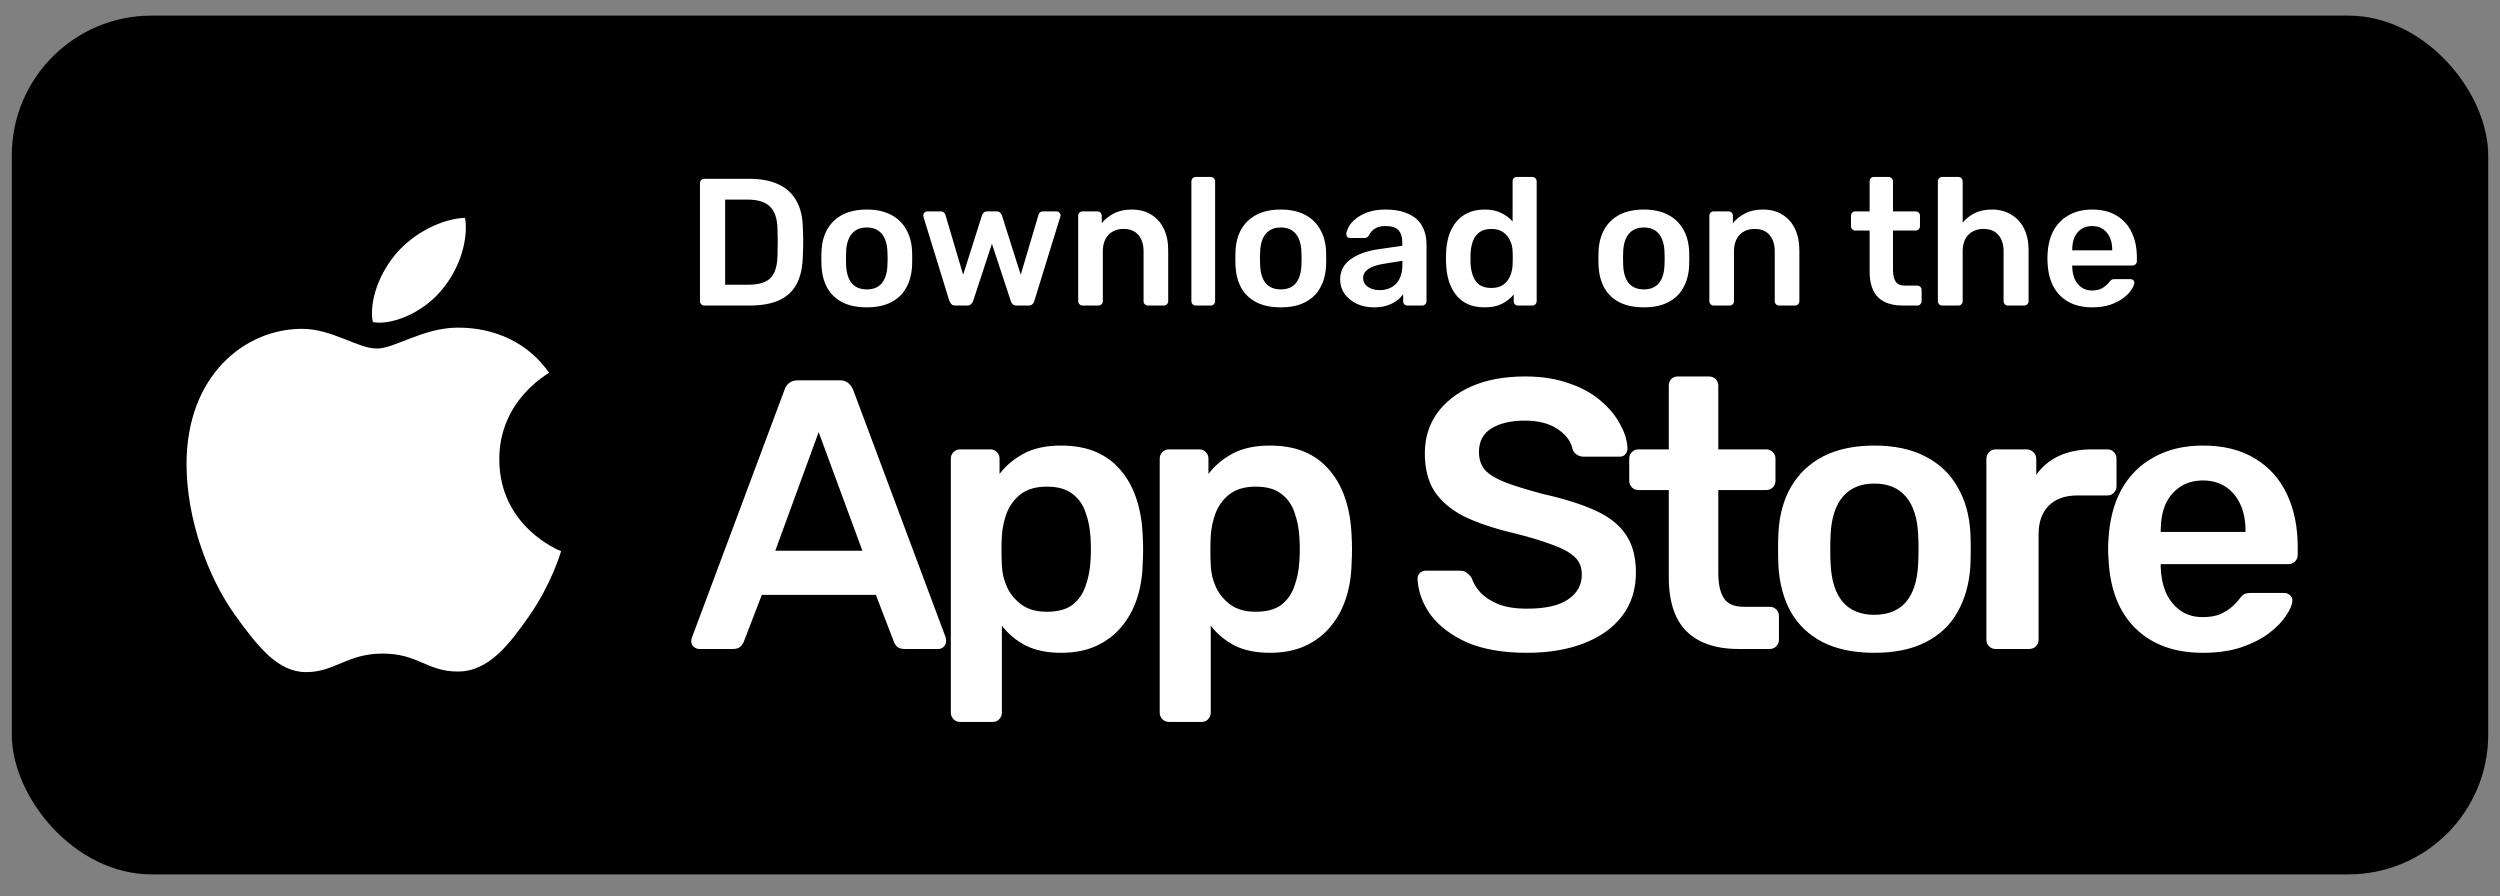
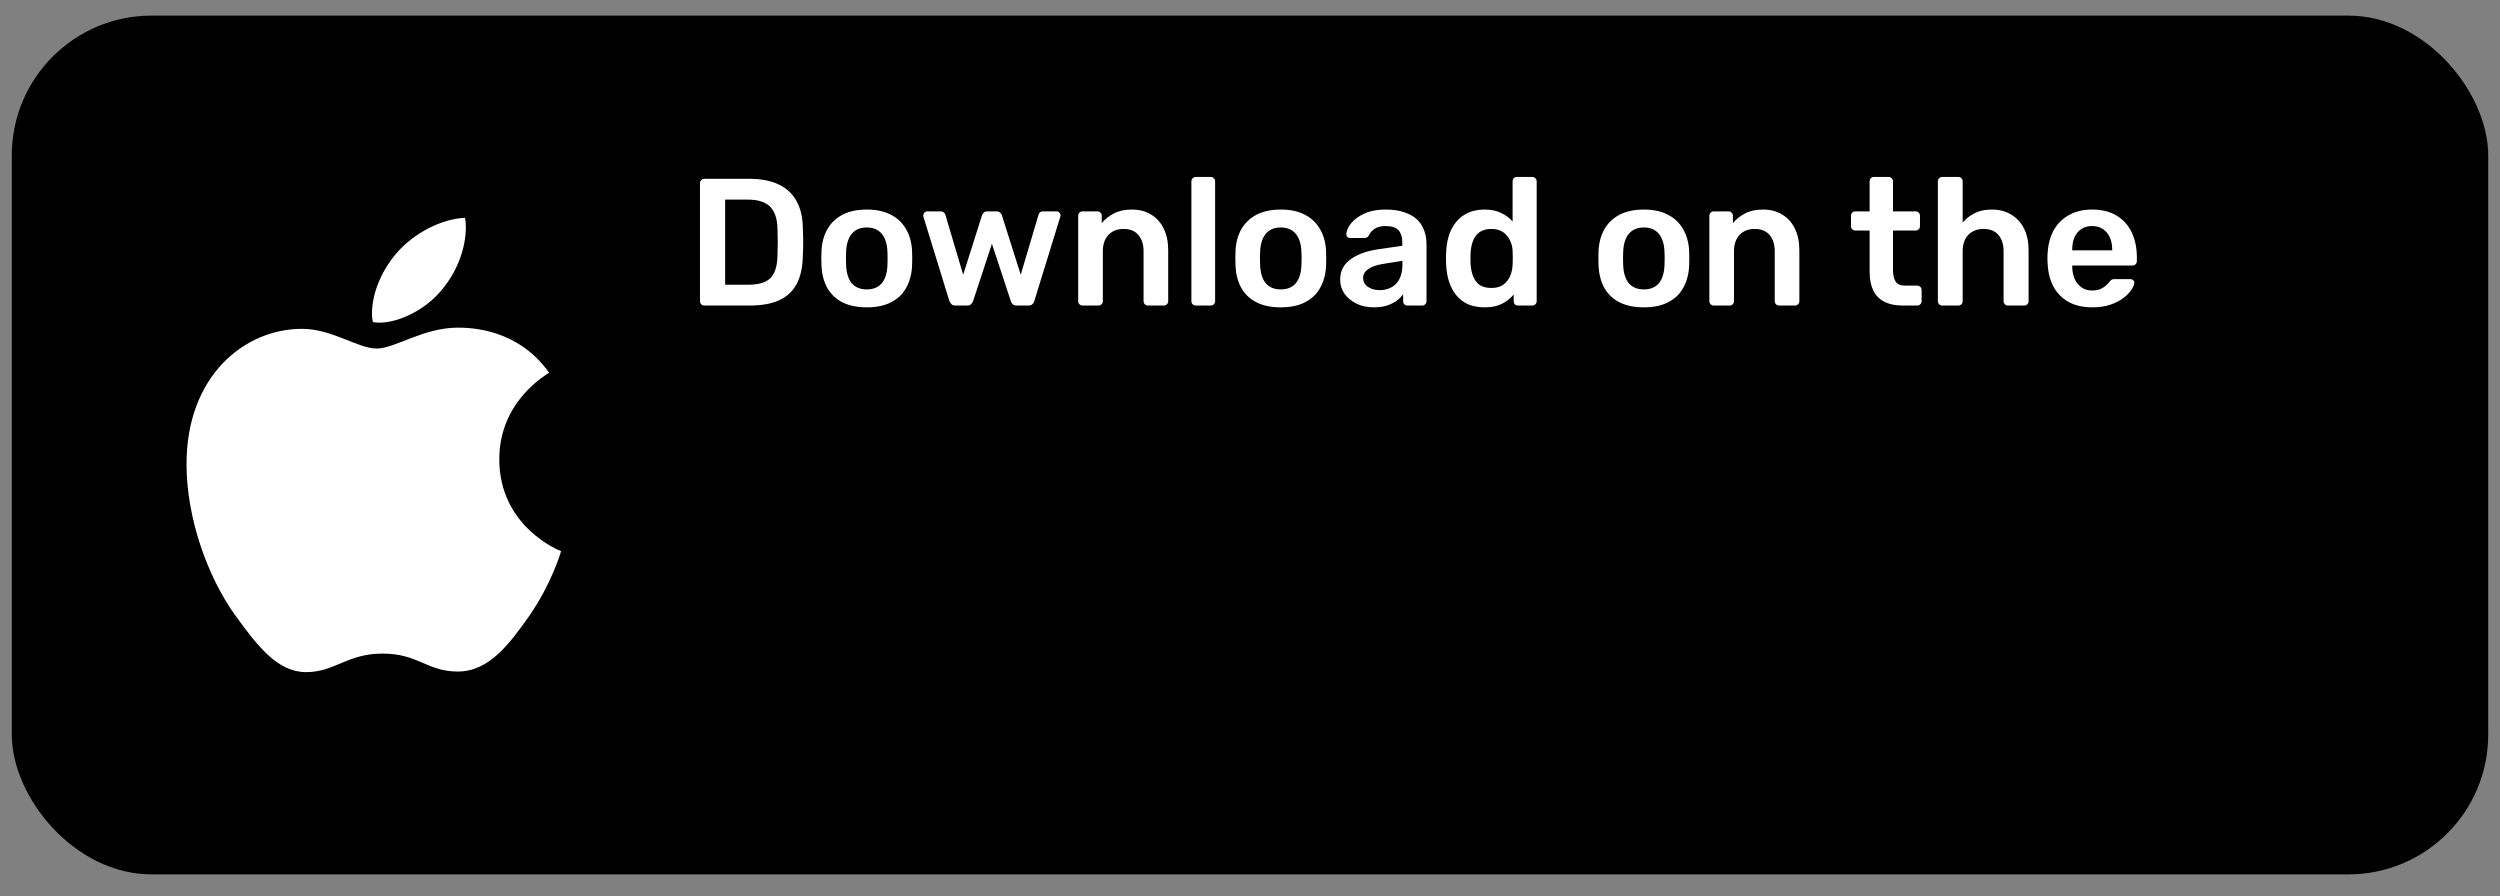
<svg xmlns="http://www.w3.org/2000/svg" width="106" height="38" viewBox="0 0 106 38" fill="none">
  <rect x="0" y="0" width="106" height="38" fill="#808080" stroke="none" />
  <rect x="0.5" y="0.662" width="105" height="36.411" rx="5.927" fill="black" />
  <path d="M23.281 15.803C23.168 15.89 21.17 17.002 21.17 19.473C21.17 22.332 23.712 23.343 23.788 23.368C23.776 23.43 23.384 24.753 22.448 26.102C21.613 27.288 20.741 28.473 19.415 28.473C18.089 28.473 17.747 27.712 16.216 27.712C14.724 27.712 14.194 28.498 12.98 28.498C11.767 28.498 10.921 27.4 9.947 26.052C8.82 24.468 7.909 22.008 7.909 19.673C7.909 15.929 10.375 13.943 12.801 13.943C14.09 13.943 15.165 14.778 15.974 14.778C16.745 14.778 17.946 13.892 19.413 13.892C19.969 13.892 21.966 13.943 23.281 15.803ZM18.717 12.307C19.323 11.596 19.752 10.61 19.752 9.624C19.752 9.487 19.741 9.348 19.715 9.236C18.728 9.273 17.554 9.886 16.846 10.697C16.29 11.321 15.771 12.307 15.771 13.307C15.771 13.457 15.797 13.607 15.809 13.655C15.871 13.667 15.972 13.681 16.074 13.681C16.959 13.681 18.073 13.095 18.717 12.307Z" fill="white" />
  <path d="M29.863 12.955C29.812 12.955 29.769 12.937 29.733 12.901C29.697 12.865 29.679 12.822 29.679 12.77V7.772C29.679 7.715 29.697 7.669 29.733 7.634C29.769 7.598 29.812 7.58 29.863 7.58H31.737C32.254 7.58 32.679 7.659 33.011 7.818C33.349 7.977 33.603 8.212 33.772 8.524C33.946 8.836 34.035 9.218 34.04 9.668C34.05 9.894 34.056 10.093 34.056 10.267C34.056 10.441 34.05 10.638 34.04 10.858C34.03 11.335 33.943 11.729 33.779 12.041C33.615 12.348 33.367 12.578 33.034 12.732C32.707 12.88 32.287 12.955 31.775 12.955H29.863ZM30.746 12.072H31.737C32.023 12.072 32.256 12.031 32.435 11.949C32.615 11.867 32.745 11.736 32.827 11.557C32.914 11.373 32.96 11.132 32.965 10.835C32.97 10.682 32.973 10.549 32.973 10.436C32.978 10.318 32.978 10.203 32.973 10.091C32.973 9.973 32.97 9.84 32.965 9.691C32.955 9.272 32.85 8.962 32.651 8.762C32.451 8.563 32.133 8.463 31.698 8.463H30.746V12.072ZM36.752 13.031C36.342 13.031 35.997 12.96 35.715 12.816C35.439 12.673 35.226 12.471 35.078 12.21C34.934 11.949 34.852 11.644 34.832 11.296C34.827 11.204 34.824 11.091 34.824 10.958C34.824 10.825 34.827 10.713 34.832 10.62C34.852 10.267 34.937 9.963 35.085 9.707C35.239 9.446 35.454 9.243 35.73 9.1C36.012 8.957 36.352 8.885 36.752 8.885C37.151 8.885 37.489 8.957 37.765 9.1C38.047 9.243 38.262 9.446 38.41 9.707C38.564 9.963 38.651 10.267 38.671 10.62C38.676 10.713 38.679 10.825 38.679 10.958C38.679 11.091 38.676 11.204 38.671 11.296C38.651 11.644 38.566 11.949 38.418 12.21C38.275 12.471 38.062 12.673 37.781 12.816C37.504 12.96 37.161 13.031 36.752 13.031ZM36.752 12.271C37.023 12.271 37.233 12.187 37.381 12.018C37.53 11.844 37.612 11.59 37.627 11.258C37.632 11.181 37.635 11.081 37.635 10.958C37.635 10.835 37.632 10.736 37.627 10.659C37.612 10.331 37.53 10.08 37.381 9.906C37.233 9.732 37.023 9.645 36.752 9.645C36.48 9.645 36.27 9.732 36.122 9.906C35.974 10.08 35.892 10.331 35.876 10.659C35.871 10.736 35.869 10.835 35.869 10.958C35.869 11.081 35.871 11.181 35.876 11.258C35.892 11.59 35.974 11.844 36.122 12.018C36.27 12.187 36.48 12.271 36.752 12.271ZM40.507 12.955C40.436 12.955 40.382 12.937 40.346 12.901C40.31 12.865 40.28 12.819 40.254 12.763L39.156 9.2C39.151 9.174 39.148 9.151 39.148 9.131C39.148 9.085 39.164 9.046 39.194 9.016C39.23 8.98 39.269 8.962 39.31 8.962H39.878C39.939 8.962 39.988 8.98 40.024 9.016C40.059 9.046 40.08 9.077 40.085 9.108L40.838 11.649L41.636 9.131C41.646 9.095 41.669 9.059 41.705 9.023C41.741 8.982 41.795 8.962 41.867 8.962H42.25C42.322 8.962 42.376 8.982 42.412 9.023C42.447 9.059 42.471 9.095 42.481 9.131L43.279 11.649L44.032 9.108C44.037 9.077 44.055 9.046 44.086 9.016C44.121 8.98 44.17 8.962 44.231 8.962H44.8C44.846 8.962 44.884 8.98 44.915 9.016C44.95 9.046 44.968 9.085 44.968 9.131C44.968 9.151 44.963 9.174 44.953 9.2L43.855 12.763C43.84 12.819 43.812 12.865 43.771 12.901C43.735 12.937 43.681 12.955 43.609 12.955H43.11C43.039 12.955 42.982 12.937 42.941 12.901C42.901 12.865 42.872 12.819 42.857 12.763L42.058 10.336L41.26 12.763C41.239 12.819 41.209 12.865 41.168 12.901C41.132 12.937 41.076 12.955 40.999 12.955H40.507ZM45.9 12.955C45.849 12.955 45.805 12.937 45.769 12.901C45.734 12.865 45.716 12.822 45.716 12.77V9.146C45.716 9.095 45.734 9.051 45.769 9.016C45.805 8.98 45.849 8.962 45.9 8.962H46.529C46.581 8.962 46.624 8.98 46.66 9.016C46.696 9.051 46.714 9.095 46.714 9.146V9.461C46.847 9.297 47.016 9.162 47.221 9.054C47.431 8.941 47.689 8.885 47.996 8.885C48.308 8.885 48.58 8.957 48.81 9.1C49.04 9.238 49.217 9.435 49.34 9.691C49.468 9.947 49.532 10.254 49.532 10.613V12.77C49.532 12.822 49.514 12.865 49.478 12.901C49.442 12.937 49.399 12.955 49.347 12.955H48.672C48.621 12.955 48.577 12.937 48.541 12.901C48.505 12.865 48.487 12.822 48.487 12.77V10.659C48.487 10.362 48.413 10.129 48.265 9.96C48.121 9.791 47.912 9.707 47.635 9.707C47.369 9.707 47.157 9.791 46.998 9.96C46.839 10.129 46.76 10.362 46.76 10.659V12.77C46.76 12.822 46.742 12.865 46.706 12.901C46.67 12.937 46.627 12.955 46.576 12.955H45.9ZM50.699 12.955C50.648 12.955 50.604 12.937 50.569 12.901C50.533 12.865 50.515 12.822 50.515 12.77V7.687C50.515 7.636 50.533 7.593 50.569 7.557C50.604 7.521 50.648 7.503 50.699 7.503H51.336C51.388 7.503 51.431 7.521 51.467 7.557C51.503 7.593 51.521 7.636 51.521 7.687V12.77C51.521 12.822 51.503 12.865 51.467 12.901C51.431 12.937 51.388 12.955 51.336 12.955H50.699ZM54.305 13.031C53.896 13.031 53.55 12.96 53.269 12.816C52.992 12.673 52.78 12.471 52.631 12.21C52.488 11.949 52.406 11.644 52.386 11.296C52.38 11.204 52.378 11.091 52.378 10.958C52.378 10.825 52.38 10.713 52.386 10.62C52.406 10.267 52.49 9.963 52.639 9.707C52.792 9.446 53.008 9.243 53.284 9.1C53.565 8.957 53.906 8.885 54.305 8.885C54.704 8.885 55.042 8.957 55.319 9.1C55.6 9.243 55.815 9.446 55.964 9.707C56.117 9.963 56.204 10.267 56.225 10.62C56.23 10.713 56.232 10.825 56.232 10.958C56.232 11.091 56.23 11.204 56.225 11.296C56.204 11.644 56.12 11.949 55.971 12.21C55.828 12.471 55.615 12.673 55.334 12.816C55.058 12.96 54.715 13.031 54.305 13.031ZM54.305 12.271C54.576 12.271 54.786 12.187 54.935 12.018C55.083 11.844 55.165 11.59 55.18 11.258C55.185 11.181 55.188 11.081 55.188 10.958C55.188 10.835 55.185 10.736 55.18 10.659C55.165 10.331 55.083 10.08 54.935 9.906C54.786 9.732 54.576 9.645 54.305 9.645C54.034 9.645 53.824 9.732 53.675 9.906C53.527 10.08 53.445 10.331 53.43 10.659C53.425 10.736 53.422 10.835 53.422 10.958C53.422 11.081 53.425 11.181 53.43 11.258C53.445 11.59 53.527 11.844 53.675 12.018C53.824 12.187 54.034 12.271 54.305 12.271ZM58.242 13.031C57.976 13.031 57.736 12.98 57.521 12.878C57.306 12.77 57.134 12.63 57.006 12.456C56.883 12.276 56.822 12.077 56.822 11.857C56.822 11.498 56.965 11.214 57.252 11.004C57.544 10.789 57.928 10.646 58.404 10.574L59.456 10.421V10.259C59.456 10.044 59.402 9.878 59.294 9.76C59.187 9.643 59.003 9.584 58.742 9.584C58.557 9.584 58.406 9.622 58.288 9.699C58.176 9.771 58.092 9.868 58.035 9.991C57.994 10.057 57.935 10.091 57.859 10.091H57.252C57.196 10.091 57.152 10.075 57.121 10.044C57.096 10.014 57.083 9.973 57.083 9.922C57.088 9.84 57.121 9.74 57.183 9.622C57.244 9.505 57.342 9.392 57.475 9.284C57.608 9.172 57.779 9.077 57.989 9C58.199 8.924 58.452 8.885 58.749 8.885C59.072 8.885 59.343 8.926 59.563 9.008C59.788 9.085 59.968 9.19 60.101 9.323C60.234 9.456 60.331 9.612 60.392 9.791C60.454 9.97 60.484 10.16 60.484 10.359V12.77C60.484 12.822 60.467 12.865 60.431 12.901C60.395 12.937 60.351 12.955 60.3 12.955H59.678C59.622 12.955 59.576 12.937 59.54 12.901C59.509 12.865 59.494 12.822 59.494 12.77V12.471C59.428 12.568 59.338 12.66 59.225 12.747C59.113 12.829 58.974 12.898 58.811 12.955C58.652 13.006 58.463 13.031 58.242 13.031ZM58.504 12.302C58.683 12.302 58.844 12.264 58.987 12.187C59.136 12.11 59.251 11.992 59.333 11.834C59.42 11.67 59.463 11.465 59.463 11.219V11.058L58.696 11.181C58.394 11.227 58.168 11.301 58.02 11.404C57.871 11.506 57.797 11.631 57.797 11.78C57.797 11.892 57.83 11.99 57.897 12.072C57.969 12.148 58.058 12.207 58.166 12.248C58.273 12.284 58.386 12.302 58.504 12.302ZM62.951 13.031C62.685 13.031 62.45 12.988 62.245 12.901C62.045 12.809 61.879 12.681 61.746 12.517C61.613 12.353 61.511 12.161 61.439 11.941C61.367 11.716 61.326 11.47 61.316 11.204C61.311 11.112 61.308 11.03 61.308 10.958C61.308 10.882 61.311 10.797 61.316 10.705C61.326 10.449 61.365 10.211 61.431 9.991C61.503 9.771 61.605 9.579 61.738 9.415C61.877 9.246 62.045 9.115 62.245 9.023C62.45 8.931 62.685 8.885 62.951 8.885C63.228 8.885 63.461 8.934 63.65 9.031C63.845 9.123 64.006 9.243 64.134 9.392V7.687C64.134 7.636 64.149 7.593 64.18 7.557C64.216 7.521 64.262 7.503 64.318 7.503H64.971C65.022 7.503 65.066 7.521 65.101 7.557C65.137 7.593 65.155 7.636 65.155 7.687V12.77C65.155 12.822 65.137 12.865 65.101 12.901C65.066 12.937 65.022 12.955 64.971 12.955H64.364C64.308 12.955 64.262 12.937 64.226 12.901C64.195 12.865 64.18 12.822 64.18 12.77V12.486C64.052 12.645 63.888 12.775 63.689 12.878C63.494 12.98 63.248 13.031 62.951 13.031ZM63.236 12.21C63.45 12.21 63.622 12.161 63.75 12.064C63.878 11.967 63.973 11.844 64.034 11.695C64.096 11.542 64.129 11.386 64.134 11.227C64.139 11.135 64.142 11.038 64.142 10.935C64.142 10.828 64.139 10.728 64.134 10.636C64.129 10.482 64.093 10.336 64.026 10.198C63.96 10.055 63.863 9.937 63.735 9.845C63.607 9.753 63.44 9.707 63.236 9.707C63.021 9.707 62.849 9.755 62.721 9.853C62.598 9.945 62.509 10.068 62.452 10.221C62.396 10.375 62.363 10.544 62.352 10.728C62.347 10.882 62.347 11.035 62.352 11.189C62.363 11.373 62.396 11.542 62.452 11.695C62.509 11.849 62.598 11.974 62.721 12.072C62.849 12.164 63.021 12.21 63.236 12.21ZM69.699 13.031C69.29 13.031 68.944 12.96 68.662 12.816C68.386 12.673 68.174 12.471 68.025 12.21C67.882 11.949 67.8 11.644 67.779 11.296C67.774 11.204 67.772 11.091 67.772 10.958C67.772 10.825 67.774 10.713 67.779 10.62C67.8 10.267 67.884 9.963 68.033 9.707C68.186 9.446 68.401 9.243 68.678 9.1C68.959 8.957 69.3 8.885 69.699 8.885C70.098 8.885 70.436 8.957 70.713 9.1C70.994 9.243 71.209 9.446 71.358 9.707C71.511 9.963 71.598 10.267 71.619 10.62C71.624 10.713 71.626 10.825 71.626 10.958C71.626 11.091 71.624 11.204 71.619 11.296C71.598 11.644 71.514 11.949 71.365 12.21C71.222 12.471 71.01 12.673 70.728 12.816C70.451 12.96 70.109 13.031 69.699 13.031ZM69.699 12.271C69.97 12.271 70.18 12.187 70.329 12.018C70.477 11.844 70.559 11.59 70.574 11.258C70.579 11.181 70.582 11.081 70.582 10.958C70.582 10.835 70.579 10.736 70.574 10.659C70.559 10.331 70.477 10.08 70.329 9.906C70.18 9.732 69.97 9.645 69.699 9.645C69.428 9.645 69.218 9.732 69.07 9.906C68.921 10.08 68.839 10.331 68.824 10.659C68.819 10.736 68.816 10.835 68.816 10.958C68.816 11.081 68.819 11.181 68.824 11.258C68.839 11.59 68.921 11.844 69.07 12.018C69.218 12.187 69.428 12.271 69.699 12.271ZM72.661 12.955C72.61 12.955 72.567 12.937 72.531 12.901C72.495 12.865 72.477 12.822 72.477 12.77V9.146C72.477 9.095 72.495 9.051 72.531 9.016C72.567 8.98 72.61 8.962 72.661 8.962H73.291C73.342 8.962 73.386 8.98 73.421 9.016C73.457 9.051 73.475 9.095 73.475 9.146V9.461C73.608 9.297 73.777 9.162 73.982 9.054C74.192 8.941 74.45 8.885 74.757 8.885C75.07 8.885 75.341 8.957 75.571 9.1C75.802 9.238 75.978 9.435 76.101 9.691C76.229 9.947 76.293 10.254 76.293 10.613V12.77C76.293 12.822 76.275 12.865 76.239 12.901C76.204 12.937 76.16 12.955 76.109 12.955H75.433C75.382 12.955 75.338 12.937 75.303 12.901C75.267 12.865 75.249 12.822 75.249 12.77V10.659C75.249 10.362 75.175 10.129 75.026 9.96C74.883 9.791 74.673 9.707 74.397 9.707C74.13 9.707 73.918 9.791 73.759 9.96C73.601 10.129 73.521 10.362 73.521 10.659V12.77C73.521 12.822 73.503 12.865 73.468 12.901C73.432 12.937 73.388 12.955 73.337 12.955H72.661ZM80.67 12.955C80.363 12.955 80.104 12.901 79.894 12.793C79.685 12.686 79.528 12.527 79.426 12.317C79.324 12.102 79.272 11.836 79.272 11.519V9.776H78.666C78.615 9.776 78.571 9.758 78.535 9.722C78.5 9.686 78.482 9.643 78.482 9.592V9.146C78.482 9.095 78.5 9.051 78.535 9.016C78.571 8.98 78.615 8.962 78.666 8.962H79.272V7.687C79.272 7.636 79.288 7.593 79.319 7.557C79.354 7.521 79.4 7.503 79.457 7.503H80.079C80.13 7.503 80.173 7.521 80.209 7.557C80.245 7.593 80.263 7.636 80.263 7.687V8.962H81.223C81.274 8.962 81.317 8.98 81.353 9.016C81.389 9.051 81.407 9.095 81.407 9.146V9.592C81.407 9.643 81.389 9.686 81.353 9.722C81.317 9.758 81.274 9.776 81.223 9.776H80.263V11.442C80.263 11.652 80.299 11.816 80.371 11.933C80.447 12.051 80.578 12.11 80.762 12.11H81.292C81.343 12.11 81.387 12.128 81.422 12.164C81.458 12.2 81.476 12.243 81.476 12.294V12.77C81.476 12.822 81.458 12.865 81.422 12.901C81.387 12.937 81.343 12.955 81.292 12.955H80.67ZM82.349 12.955C82.298 12.955 82.255 12.937 82.219 12.901C82.183 12.865 82.165 12.822 82.165 12.77V7.687C82.165 7.636 82.183 7.593 82.219 7.557C82.255 7.521 82.298 7.503 82.349 7.503H83.033C83.089 7.503 83.132 7.521 83.163 7.557C83.199 7.593 83.217 7.636 83.217 7.687V9.438C83.355 9.274 83.524 9.141 83.724 9.039C83.923 8.936 84.169 8.885 84.461 8.885C84.773 8.885 85.044 8.957 85.275 9.1C85.51 9.238 85.692 9.435 85.82 9.691C85.948 9.947 86.012 10.254 86.012 10.613V12.77C86.012 12.822 85.994 12.865 85.958 12.901C85.922 12.937 85.879 12.955 85.828 12.955H85.136C85.085 12.955 85.042 12.937 85.006 12.901C84.97 12.865 84.952 12.822 84.952 12.77V10.659C84.952 10.362 84.878 10.129 84.73 9.96C84.586 9.791 84.376 9.707 84.1 9.707C83.834 9.707 83.619 9.791 83.455 9.96C83.296 10.129 83.217 10.362 83.217 10.659V12.77C83.217 12.822 83.199 12.865 83.163 12.901C83.132 12.937 83.089 12.955 83.033 12.955H82.349ZM88.706 13.031C88.138 13.031 87.688 12.868 87.355 12.54C87.022 12.212 86.843 11.746 86.817 11.143C86.812 11.091 86.81 11.027 86.81 10.951C86.81 10.869 86.812 10.805 86.817 10.759C86.838 10.375 86.925 10.042 87.078 9.76C87.237 9.479 87.455 9.264 87.731 9.115C88.007 8.962 88.332 8.885 88.706 8.885C89.121 8.885 89.469 8.972 89.75 9.146C90.032 9.315 90.244 9.553 90.388 9.86C90.531 10.162 90.603 10.513 90.603 10.912V11.073C90.603 11.125 90.585 11.168 90.549 11.204C90.513 11.24 90.467 11.258 90.411 11.258H87.862C87.862 11.258 87.862 11.265 87.862 11.281C87.862 11.296 87.862 11.309 87.862 11.319C87.867 11.498 87.9 11.665 87.961 11.818C88.028 11.967 88.123 12.087 88.245 12.179C88.373 12.271 88.524 12.317 88.698 12.317C88.842 12.317 88.962 12.297 89.059 12.256C89.157 12.21 89.236 12.159 89.297 12.102C89.359 12.046 89.402 12 89.428 11.964C89.474 11.903 89.51 11.867 89.535 11.857C89.566 11.841 89.61 11.834 89.666 11.834H90.326C90.377 11.834 90.418 11.849 90.449 11.88C90.485 11.91 90.5 11.949 90.495 11.995C90.49 12.077 90.447 12.177 90.365 12.294C90.288 12.412 90.175 12.527 90.027 12.64C89.878 12.752 89.692 12.847 89.466 12.924C89.246 12.995 88.993 13.031 88.706 13.031ZM87.862 10.613H89.558V10.59C89.558 10.39 89.525 10.216 89.459 10.068C89.392 9.919 89.295 9.801 89.167 9.714C89.039 9.627 88.885 9.584 88.706 9.584C88.527 9.584 88.373 9.627 88.245 9.714C88.118 9.801 88.02 9.919 87.954 10.068C87.892 10.216 87.862 10.39 87.862 10.59V10.613Z" fill="white" />
-   <path d="M29.65 27.517C29.563 27.517 29.482 27.484 29.405 27.419C29.34 27.354 29.308 27.273 29.308 27.175C29.308 27.131 29.319 27.083 29.34 27.028L33.262 16.532C33.295 16.424 33.355 16.331 33.441 16.255C33.539 16.169 33.669 16.125 33.832 16.125H35.606C35.769 16.125 35.893 16.169 35.98 16.255C36.067 16.331 36.132 16.424 36.175 16.532L40.097 27.028C40.108 27.083 40.114 27.131 40.114 27.175C40.114 27.273 40.081 27.354 40.016 27.419C39.951 27.484 39.875 27.517 39.788 27.517H38.372C38.22 27.517 38.106 27.484 38.031 27.419C37.965 27.343 37.922 27.273 37.9 27.207L37.136 25.222H32.302L31.537 27.207C31.516 27.273 31.467 27.343 31.391 27.419C31.326 27.484 31.217 27.517 31.065 27.517H29.65ZM32.872 23.351H36.566L34.711 18.322L32.872 23.351ZM40.705 30.609C40.597 30.609 40.505 30.571 40.429 30.495C40.353 30.419 40.315 30.326 40.315 30.218V19.445C40.315 19.337 40.353 19.244 40.429 19.168C40.505 19.092 40.597 19.054 40.705 19.054H41.991C42.11 19.054 42.202 19.092 42.267 19.168C42.343 19.244 42.381 19.337 42.381 19.445V20.096C42.642 19.749 42.983 19.461 43.407 19.233C43.83 19.006 44.356 18.892 44.985 18.892C45.56 18.892 46.059 18.984 46.482 19.168C46.905 19.353 47.258 19.619 47.54 19.966C47.822 20.302 48.039 20.703 48.191 21.17C48.343 21.636 48.43 22.152 48.451 22.716C48.462 22.9 48.468 23.09 48.468 23.285C48.468 23.481 48.462 23.676 48.451 23.871C48.441 24.414 48.359 24.918 48.207 25.385C48.055 25.84 47.833 26.242 47.54 26.589C47.258 26.925 46.905 27.191 46.482 27.386C46.059 27.582 45.56 27.679 44.985 27.679C44.399 27.679 43.9 27.576 43.488 27.37C43.076 27.153 42.739 26.871 42.479 26.524V30.218C42.479 30.326 42.441 30.419 42.365 30.495C42.3 30.571 42.208 30.609 42.088 30.609H40.705ZM44.383 25.938C44.849 25.938 45.213 25.84 45.473 25.645C45.734 25.439 45.918 25.173 46.027 24.848C46.146 24.522 46.217 24.164 46.238 23.774C46.26 23.448 46.26 23.123 46.238 22.797C46.217 22.407 46.146 22.049 46.027 21.723C45.918 21.398 45.734 21.137 45.473 20.942C45.213 20.736 44.849 20.633 44.383 20.633C43.938 20.633 43.575 20.736 43.293 20.942C43.022 21.148 42.821 21.414 42.691 21.739C42.571 22.054 42.501 22.38 42.479 22.716C42.468 22.911 42.463 23.117 42.463 23.334C42.463 23.551 42.468 23.763 42.479 23.969C42.49 24.294 42.566 24.609 42.707 24.913C42.848 25.206 43.054 25.45 43.325 25.645C43.596 25.84 43.949 25.938 44.383 25.938ZM49.562 30.609C49.454 30.609 49.361 30.571 49.285 30.495C49.21 30.419 49.172 30.326 49.172 30.218V19.445C49.172 19.337 49.21 19.244 49.285 19.168C49.361 19.092 49.454 19.054 49.562 19.054H50.848C50.967 19.054 51.059 19.092 51.124 19.168C51.2 19.244 51.238 19.337 51.238 19.445V20.096C51.499 19.749 51.84 19.461 52.264 19.233C52.687 19.006 53.213 18.892 53.842 18.892C54.417 18.892 54.916 18.984 55.339 19.168C55.762 19.353 56.115 19.619 56.397 19.966C56.679 20.302 56.896 20.703 57.048 21.17C57.2 21.636 57.287 22.152 57.308 22.716C57.319 22.9 57.325 23.09 57.325 23.285C57.325 23.481 57.319 23.676 57.308 23.871C57.297 24.414 57.216 24.918 57.064 25.385C56.912 25.84 56.69 26.242 56.397 26.589C56.115 26.925 55.762 27.191 55.339 27.386C54.916 27.582 54.417 27.679 53.842 27.679C53.256 27.679 52.757 27.576 52.345 27.37C51.933 27.153 51.596 26.871 51.336 26.524V30.218C51.336 30.326 51.298 30.419 51.222 30.495C51.157 30.571 51.065 30.609 50.945 30.609H49.562ZM53.24 25.938C53.706 25.938 54.07 25.84 54.33 25.645C54.591 25.439 54.775 25.173 54.884 24.848C55.003 24.522 55.074 24.164 55.095 23.774C55.117 23.448 55.117 23.123 55.095 22.797C55.074 22.407 55.003 22.049 54.884 21.723C54.775 21.398 54.591 21.137 54.33 20.942C54.07 20.736 53.706 20.633 53.24 20.633C52.795 20.633 52.432 20.736 52.15 20.942C51.878 21.148 51.678 21.414 51.547 21.739C51.428 22.054 51.358 22.38 51.336 22.716C51.325 22.911 51.32 23.117 51.32 23.334C51.32 23.551 51.325 23.763 51.336 23.969C51.347 24.294 51.423 24.609 51.564 24.913C51.705 25.206 51.911 25.45 52.182 25.645C52.453 25.84 52.806 25.938 53.24 25.938ZM64.742 27.679C63.733 27.679 62.886 27.533 62.203 27.24C61.53 26.936 61.015 26.546 60.657 26.068C60.31 25.58 60.125 25.07 60.104 24.539C60.104 24.441 60.136 24.36 60.201 24.294C60.267 24.229 60.348 24.197 60.446 24.197H61.894C62.035 24.197 62.138 24.229 62.203 24.294C62.279 24.349 62.344 24.419 62.398 24.506C62.463 24.712 62.588 24.918 62.773 25.124C62.957 25.32 63.206 25.482 63.521 25.613C63.847 25.743 64.254 25.808 64.742 25.808C65.523 25.808 66.103 25.678 66.483 25.417C66.874 25.157 67.069 24.804 67.069 24.36C67.069 24.045 66.966 23.795 66.76 23.611C66.553 23.416 66.233 23.242 65.799 23.09C65.376 22.927 64.812 22.759 64.107 22.586C63.293 22.39 62.61 22.157 62.056 21.886C61.514 21.604 61.102 21.251 60.82 20.828C60.548 20.405 60.413 19.868 60.413 19.217C60.413 18.588 60.581 18.029 60.917 17.541C61.265 17.053 61.753 16.668 62.382 16.386C63.022 16.104 63.782 15.962 64.66 15.962C65.365 15.962 65.989 16.06 66.532 16.255C67.074 16.44 67.524 16.689 67.882 17.004C68.24 17.308 68.512 17.639 68.696 17.997C68.891 18.344 68.995 18.686 69.005 19.022C69.005 19.109 68.973 19.19 68.908 19.266C68.853 19.331 68.772 19.364 68.664 19.364H67.15C67.063 19.364 66.977 19.342 66.89 19.299C66.803 19.255 66.733 19.174 66.678 19.054C66.613 18.718 66.402 18.431 66.043 18.192C65.686 17.953 65.224 17.834 64.66 17.834C64.074 17.834 63.602 17.942 63.245 18.159C62.886 18.376 62.708 18.713 62.708 19.168C62.708 19.472 62.794 19.727 62.968 19.933C63.152 20.128 63.44 20.302 63.83 20.454C64.232 20.606 64.758 20.768 65.409 20.942C66.331 21.148 67.085 21.387 67.671 21.658C68.257 21.929 68.685 22.276 68.957 22.7C69.228 23.112 69.363 23.638 69.363 24.278C69.363 24.994 69.168 25.607 68.778 26.117C68.398 26.616 67.861 27.001 67.166 27.273C66.472 27.544 65.664 27.679 64.742 27.679ZM73.718 27.517C73.067 27.517 72.519 27.403 72.075 27.175C71.63 26.947 71.299 26.611 71.082 26.166C70.865 25.71 70.756 25.146 70.756 24.474V20.779H69.471C69.362 20.779 69.27 20.741 69.194 20.666C69.118 20.59 69.08 20.497 69.08 20.389V19.445C69.08 19.337 69.118 19.244 69.194 19.168C69.27 19.092 69.362 19.054 69.471 19.054H70.756V16.353C70.756 16.244 70.789 16.152 70.854 16.076C70.93 16 71.028 15.962 71.147 15.962H72.465C72.574 15.962 72.666 16 72.742 16.076C72.818 16.152 72.856 16.244 72.856 16.353V19.054H74.89C74.998 19.054 75.091 19.092 75.166 19.168C75.242 19.244 75.28 19.337 75.28 19.445V20.389C75.28 20.497 75.242 20.59 75.166 20.666C75.091 20.741 74.998 20.779 74.89 20.779H72.856V24.311C72.856 24.756 72.932 25.103 73.084 25.352C73.246 25.602 73.523 25.727 73.913 25.727H75.036C75.145 25.727 75.237 25.765 75.313 25.84C75.389 25.916 75.427 26.009 75.427 26.117V27.126C75.427 27.235 75.389 27.327 75.313 27.403C75.237 27.479 75.145 27.517 75.036 27.517H73.718ZM79.474 27.679C78.606 27.679 77.874 27.527 77.277 27.224C76.692 26.92 76.241 26.491 75.927 25.938C75.623 25.385 75.449 24.739 75.406 24.002C75.395 23.806 75.39 23.568 75.39 23.285C75.39 23.003 75.395 22.765 75.406 22.57C75.449 21.821 75.628 21.175 75.943 20.633C76.268 20.08 76.724 19.651 77.31 19.347C77.907 19.044 78.628 18.892 79.474 18.892C80.32 18.892 81.037 19.044 81.622 19.347C82.219 19.651 82.675 20.08 82.989 20.633C83.315 21.175 83.499 21.821 83.543 22.57C83.553 22.765 83.559 23.003 83.559 23.285C83.559 23.568 83.553 23.806 83.543 24.002C83.499 24.739 83.32 25.385 83.006 25.938C82.702 26.491 82.252 26.92 81.655 27.224C81.069 27.527 80.342 27.679 79.474 27.679ZM79.474 26.068C80.049 26.068 80.494 25.889 80.809 25.531C81.123 25.162 81.297 24.625 81.329 23.92C81.34 23.757 81.346 23.546 81.346 23.285C81.346 23.025 81.34 22.814 81.329 22.651C81.297 21.956 81.123 21.425 80.809 21.056C80.494 20.687 80.049 20.503 79.474 20.503C78.899 20.503 78.454 20.687 78.14 21.056C77.825 21.425 77.652 21.956 77.619 22.651C77.608 22.814 77.603 23.025 77.603 23.285C77.603 23.546 77.608 23.757 77.619 23.92C77.652 24.625 77.825 25.162 78.14 25.531C78.454 25.889 78.899 26.068 79.474 26.068ZM84.613 27.517C84.505 27.517 84.413 27.479 84.337 27.403C84.261 27.327 84.223 27.235 84.223 27.126V19.461C84.223 19.342 84.261 19.244 84.337 19.168C84.413 19.092 84.505 19.054 84.613 19.054H85.931C86.04 19.054 86.132 19.092 86.208 19.168C86.295 19.244 86.338 19.342 86.338 19.461V20.128C86.588 19.781 86.908 19.515 87.299 19.331C87.7 19.147 88.161 19.054 88.682 19.054H89.349C89.468 19.054 89.561 19.092 89.626 19.168C89.702 19.244 89.74 19.337 89.74 19.445V20.617C89.74 20.725 89.702 20.817 89.626 20.893C89.561 20.969 89.468 21.007 89.349 21.007H88.08C87.559 21.007 87.152 21.154 86.859 21.447C86.577 21.739 86.436 22.141 86.436 22.651V27.126C86.436 27.235 86.398 27.327 86.322 27.403C86.246 27.479 86.148 27.517 86.029 27.517H84.613ZM93.404 27.679C92.199 27.679 91.245 27.332 90.54 26.638C89.834 25.944 89.455 24.956 89.4 23.676C89.389 23.568 89.384 23.432 89.384 23.269C89.384 23.096 89.389 22.96 89.4 22.862C89.444 22.049 89.628 21.343 89.954 20.747C90.29 20.15 90.751 19.695 91.337 19.38C91.923 19.054 92.612 18.892 93.404 18.892C94.282 18.892 95.02 19.076 95.617 19.445C96.213 19.803 96.664 20.307 96.968 20.958C97.271 21.599 97.423 22.342 97.423 23.188V23.53C97.423 23.638 97.385 23.73 97.309 23.806C97.233 23.882 97.136 23.92 97.016 23.92H91.614C91.614 23.92 91.614 23.936 91.614 23.969C91.614 24.002 91.614 24.029 91.614 24.05C91.624 24.43 91.695 24.783 91.825 25.108C91.966 25.423 92.167 25.678 92.427 25.873C92.698 26.068 93.019 26.166 93.387 26.166C93.691 26.166 93.946 26.122 94.152 26.036C94.358 25.938 94.526 25.83 94.657 25.71C94.787 25.591 94.879 25.493 94.933 25.417C95.031 25.287 95.107 25.211 95.161 25.189C95.226 25.157 95.319 25.141 95.438 25.141H96.837C96.946 25.141 97.033 25.173 97.098 25.238C97.174 25.303 97.206 25.385 97.195 25.482C97.184 25.656 97.092 25.868 96.919 26.117C96.756 26.367 96.517 26.611 96.203 26.849C95.888 27.088 95.492 27.289 95.015 27.451C94.548 27.603 94.011 27.679 93.404 27.679ZM91.614 22.553H95.21V22.504C95.21 22.081 95.139 21.712 94.998 21.398C94.857 21.083 94.651 20.834 94.38 20.649C94.109 20.465 93.783 20.372 93.404 20.372C93.024 20.372 92.698 20.465 92.427 20.649C92.156 20.834 91.95 21.083 91.809 21.398C91.679 21.712 91.614 22.081 91.614 22.504V22.553Z" fill="white" />
</svg>